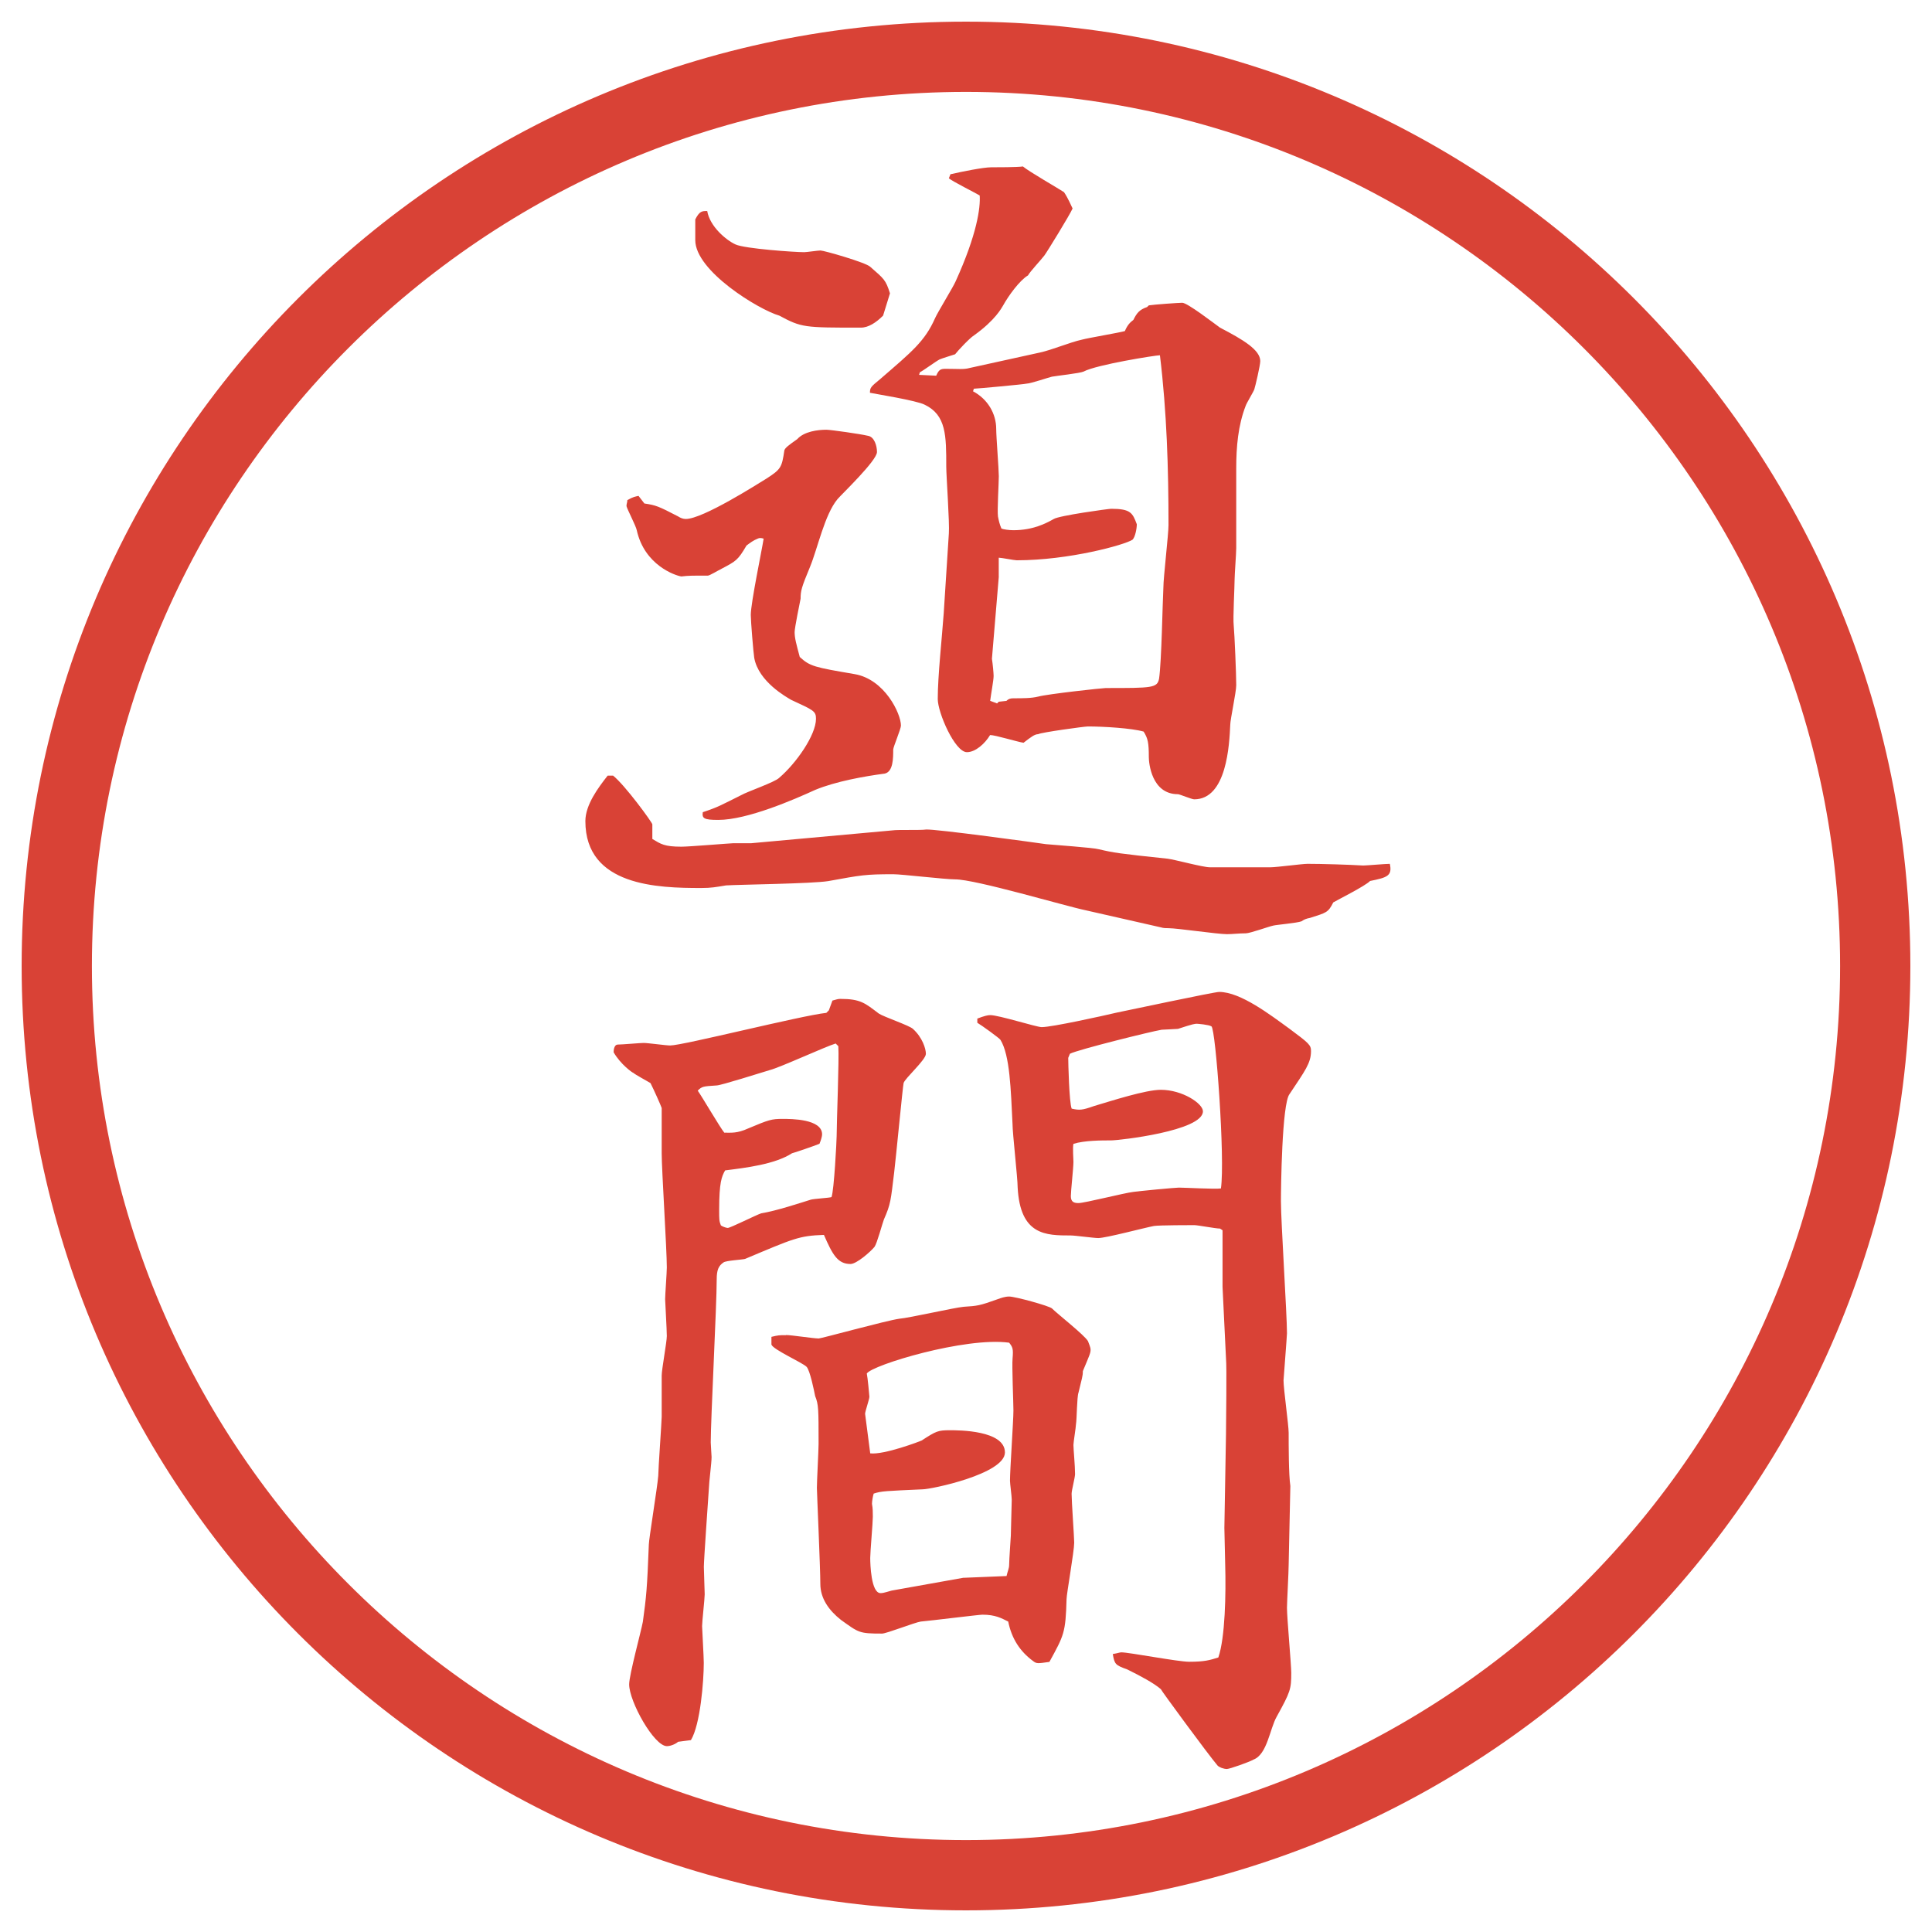
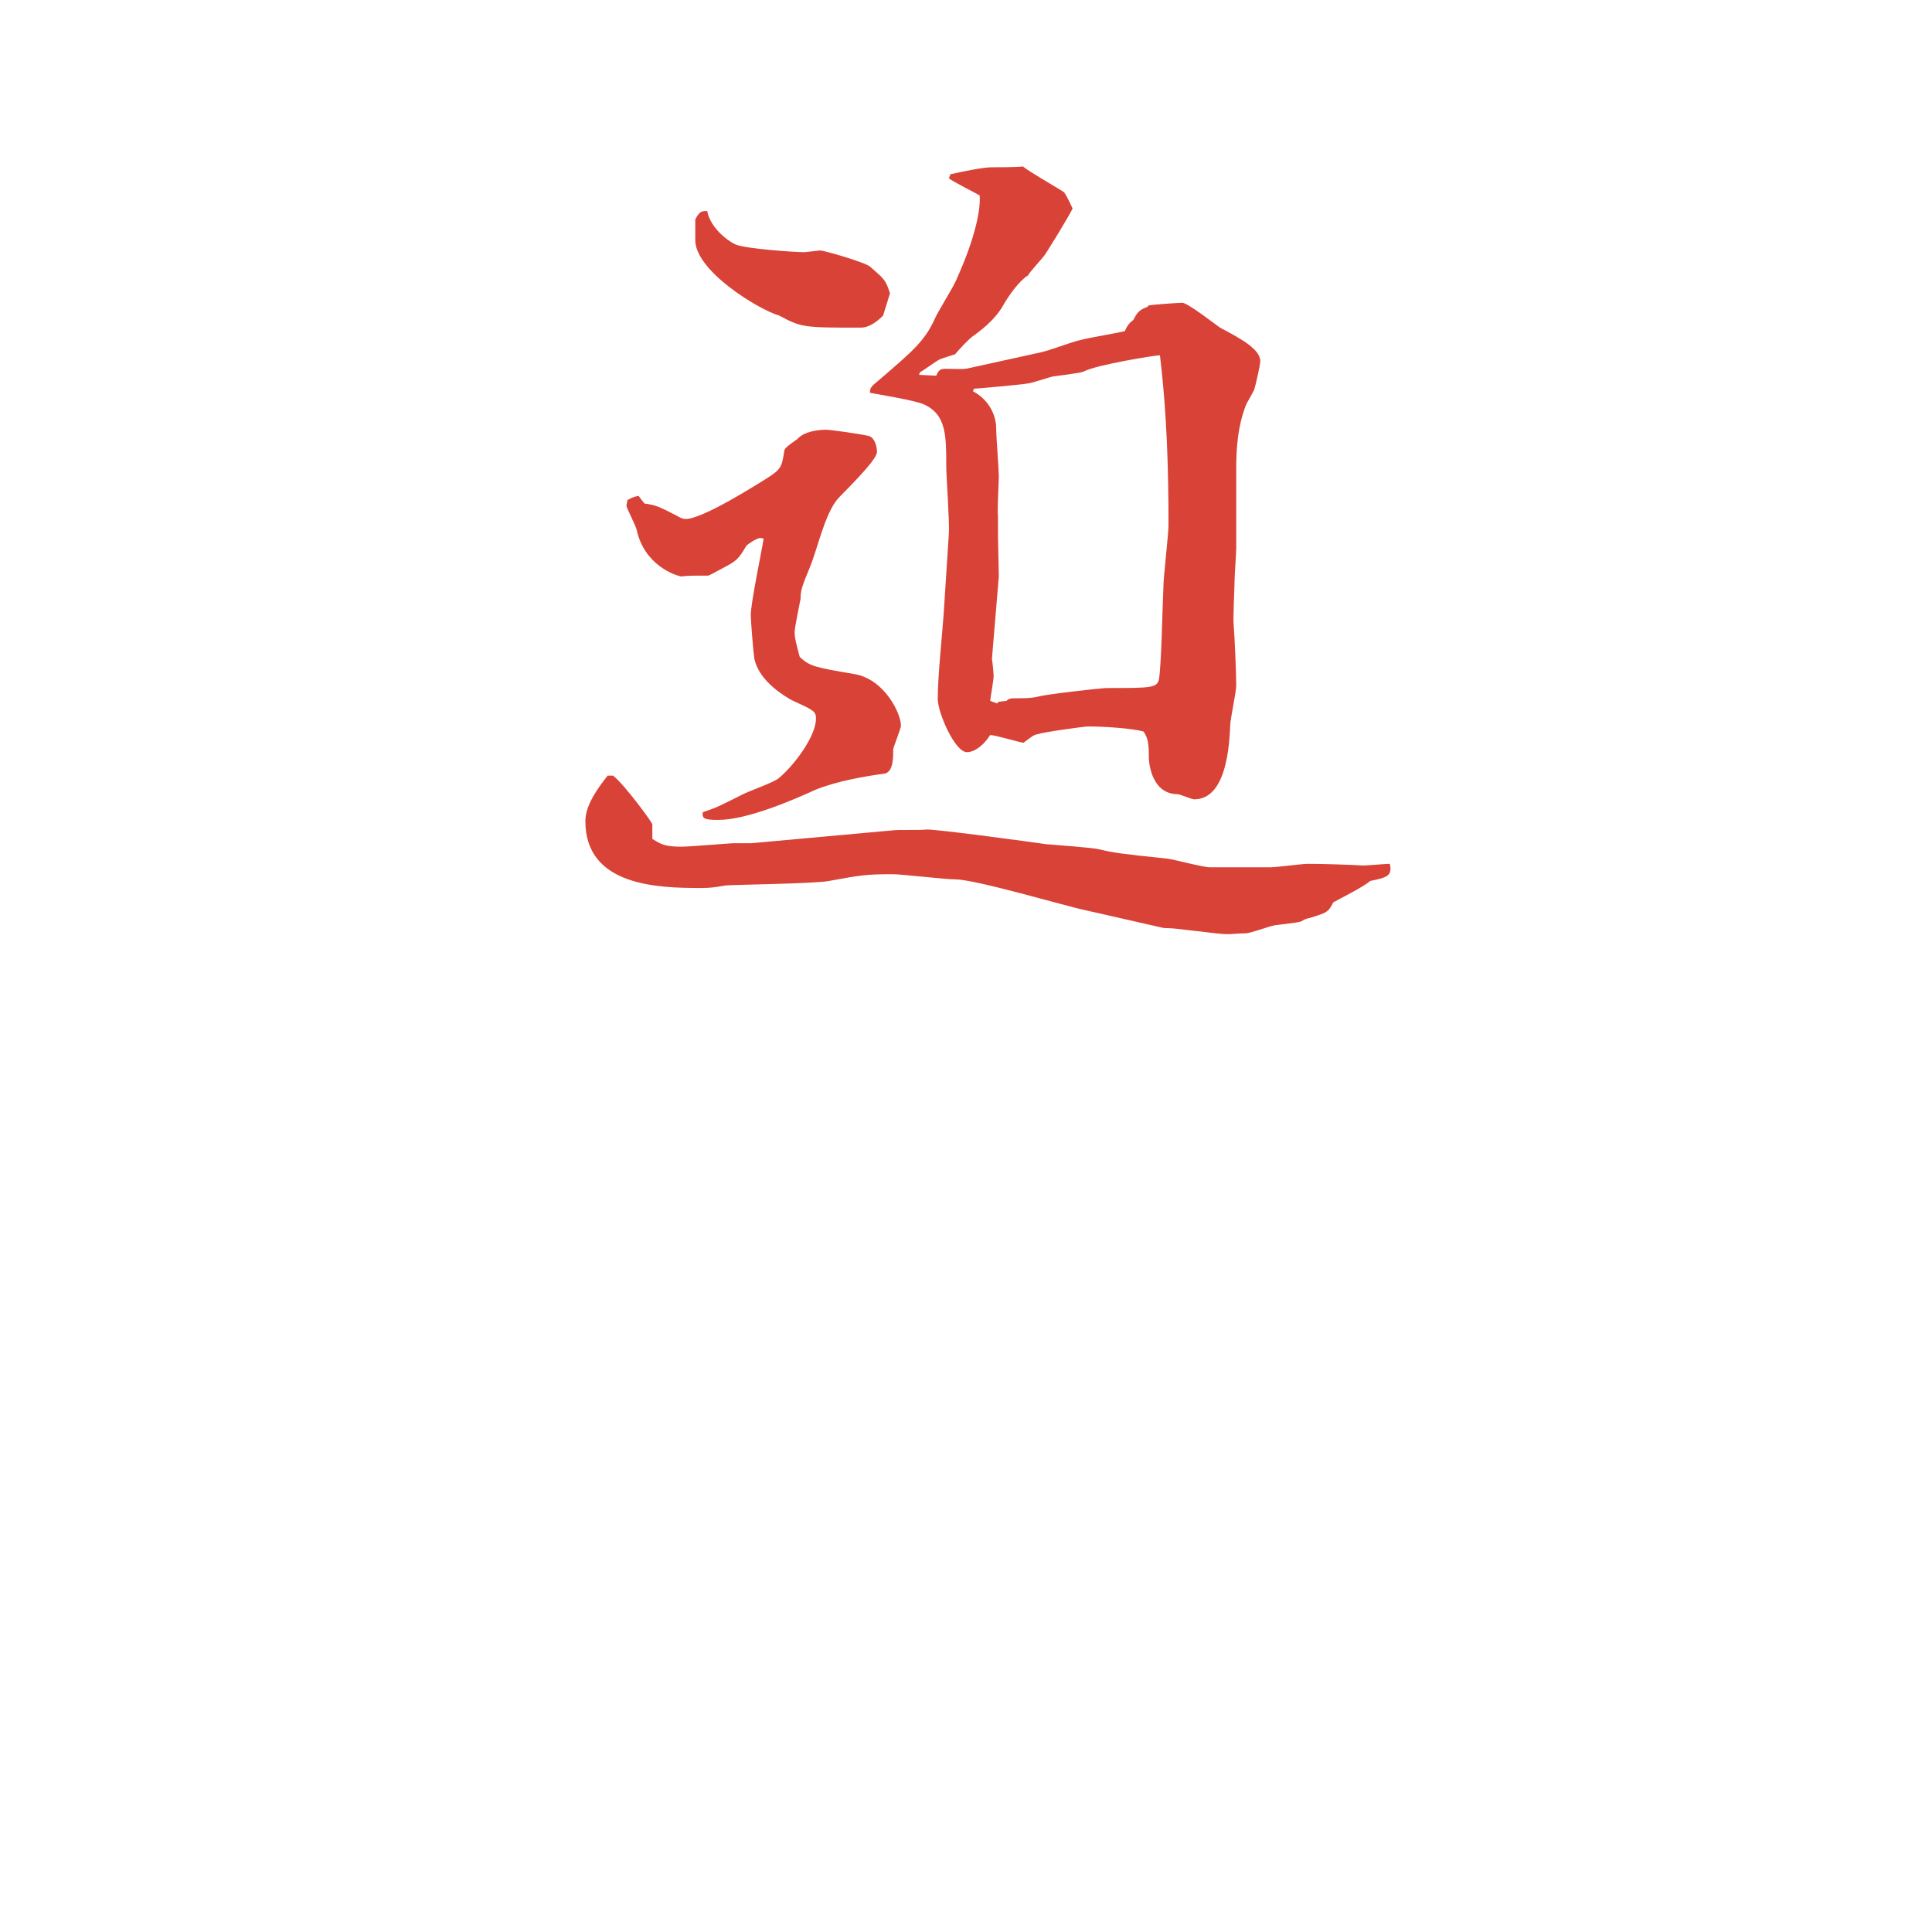
<svg xmlns="http://www.w3.org/2000/svg" id="_レイヤー_1" data-name="レイヤー_1" version="1.1" viewBox="0 0 27.496 27.496">
  <g id="_楕円形_1" data-name="楕円形_1">
-     <path d="M13.748,1.308c6.859,0,12.44,5.581,12.44,12.44s-5.581,12.44-12.44,12.44S1.308,20.607,1.308,13.748,6.889,1.308,13.748,1.308M13.748.308C6.325.308.308,6.325.308,13.748s6.017,13.44,13.44,13.44,13.44-6.017,13.44-13.44S21.171.308,13.748.308h0Z" fill="#d94236" />
-   </g>
+     </g>
  <g>
-     <path d="M8.722,11.036c.171.134.562.671.562.696v.208c.122.073.171.11.415.11.11,0,.696-.049.732-.049h.256l2.014-.183c.073-.012.403,0,.476-.012.122-.012,1.624.195,1.709.208.121.012.67.049.755.073.208.049.281.061.977.134.098.012.501.122.599.122h.866c.086,0,.452-.049.525-.049.207,0,.598.012.793.024.049,0,.318-.024.379-.024.037.171-.037.195-.281.244-.072.073-.439.256-.524.305-.073.146-.098.146-.329.22-.062.012-.086.024-.123.049-.061.024-.354.049-.402.061-.061.012-.33.11-.391.11-.098,0-.184.012-.269.012-.134,0-.708-.085-.83-.085-.036,0-.073,0-.11-.012l-1.074-.244c-.293-.061-1.562-.439-1.854-.439-.146,0-.757-.073-.879-.073-.403,0-.452.012-.928.098-.232.037-1.257.049-1.453.061-.146.024-.208.037-.354.037-.61,0-1.648-.024-1.648-.952,0-.232.183-.476.317-.647h.073ZM9.174,7.166c.159.024.195.037.476.183.037.024.073.037.11.037.244,0,1.025-.5,1.147-.574.208-.134.22-.159.256-.403.012-.037.061-.073.183-.159.098-.11.293-.134.415-.134.061,0,.488.061.586.085.098.012.134.146.134.232,0,.122-.5.598-.562.671-.183.22-.281.696-.391.964-.122.293-.134.342-.134.452-.012.061-.085.415-.085.476,0,.085.024.171.073.354.146.134.208.146.781.244.427.073.659.562.659.732,0,.049-.11.305-.11.342,0,.122,0,.317-.122.342-.281.037-.696.11-.989.232-.293.134-.964.427-1.379.427-.208,0-.232-.024-.22-.11.22-.073.256-.098.549-.244.085-.049.476-.183.537-.244.244-.208.525-.61.525-.842,0-.11-.037-.122-.354-.269-.061-.037-.464-.256-.525-.598-.012-.073-.049-.525-.049-.61,0-.171.159-.928.183-1.086-.037-.012-.061-.012-.085,0-.061.024-.11.061-.159.098-.122.208-.146.22-.354.33-.049.024-.171.098-.195.098-.244,0-.269,0-.378.012-.085-.012-.525-.159-.635-.659-.012-.061-.134-.293-.146-.342,0-.037.012-.049.012-.085.085-.049.11-.049.159-.061l.085.11ZM9.894,3.125c.061-.122.098-.122.171-.122.037.22.269.415.403.476s.842.11.977.11c.037,0,.195-.024.232-.024.049,0,.647.171.708.232.195.171.22.183.281.378l-.098.317c-.098.098-.208.171-.317.171-.806,0-.842,0-1.16-.171-.293-.085-1.196-.635-1.196-1.074v-.293ZM13.532,2.479c.159-.037.464-.098.574-.098.073,0,.378,0,.452-.012.086.073.512.317.585.366.024.037.049.073.122.232-.036.085-.366.623-.403.671-.036.049-.207.232-.231.281-.122.073-.28.293-.354.427-.023.037-.109.208-.415.427-.061.037-.232.22-.269.269-.037.012-.195.061-.22.073-.049.024-.232.159-.281.183l-.012.037.244.012c.037-.085.061-.098.134-.098.183,0,.256.012.342-.012l1.001-.22c.171-.037.427-.146.597-.183.086-.024.525-.098.611-.122.036-.085.072-.122.121-.159.049-.098.086-.146.195-.183l.025-.024c.072-.012.427-.037.476-.037.073,0,.452.293.537.354.329.171.573.317.573.476,0,.061-.072.366-.085.403s-.11.195-.122.232c-.109.281-.135.586-.135.891v1.135c0,.073-.023.378-.023.439,0,.11-.025.562-.013.659.013.146.036.696.036.854,0,.098-.085.488-.085.562-.013.281-.049,1.062-.513,1.062-.037,0-.207-.073-.232-.073-.378,0-.414-.452-.414-.525,0-.208-.013-.269-.074-.366-.17-.049-.573-.073-.793-.073-.049,0-.671.085-.708.11-.049,0-.098.037-.208.122-.085-.012-.402-.11-.476-.11-.073.122-.208.244-.33.244-.171,0-.415-.562-.415-.757,0-.33.061-.879.085-1.221l.073-1.135c.012-.146-.037-.818-.037-.952,0-.439,0-.732-.305-.879-.11-.061-.732-.159-.781-.171,0-.073.012-.085.146-.195.452-.391.635-.537.781-.867.037-.085.256-.439.293-.525.305-.671.354-1.05.342-1.221-.061-.037-.378-.195-.439-.244l.024-.061ZM14.215,8.204l-.098,1.172c.012.073.024.208.024.244,0,.061-.037.256-.049.354l.098.037.024-.024.109-.012c.025-.024.049-.037.098-.037.135,0,.257,0,.354-.024.134-.037.915-.122.963-.122.66,0,.732,0,.758-.134.036-.256.049-1.074.061-1.294,0-.146.073-.757.073-.891,0-.806-.024-1.611-.122-2.417-.061,0-.903.134-1.086.232-.049.024-.391.061-.452.073-.049.012-.306.098-.354.098-.049.012-.72.073-.756.073l-.012.037c.208.11.33.317.33.537,0,.11.037.574.037.671s-.024.488-.012.574c.012.061.023.11.049.171.023.012.109.024.17.024.281,0,.465-.098.574-.159.073-.049.781-.146.818-.146.28,0,.305.061.365.22,0,.061-.023.183-.061.22-.109.073-.903.293-1.648.293-.036,0-.219-.037-.256-.037v.269Z" fill="#d94236" />
-     <path d="M11.798,14.374l.049-.134c.049-.012.073-.024.11-.024.293,0,.354.061.549.208.073.049.439.171.488.22.134.122.183.281.183.354,0,.086-.293.342-.317.415-.012.049-.11,1.074-.134,1.27-.049.403-.049.452-.146.671-.024.062-.098.342-.134.391-.061.074-.256.244-.342.244-.183,0-.256-.134-.378-.414-.354.012-.427.049-1.123.342-.049.012-.269.023-.305.049-.073.049-.098.109-.098.244,0,.365-.085,1.989-.085,2.318,0,.037.012.184.012.208,0,.085-.037.366-.037.427-.012.184-.073,1.038-.073,1.136,0,.062.012.342.012.391,0,.062-.037.391-.037.452,0,.036.024.439.024.524,0,.257-.049.879-.183,1.099l-.183.024c-.024.024-.098.062-.159.062-.183,0-.537-.635-.537-.879,0-.135.171-.758.195-.892.049-.354.061-.476.085-1.099,0-.073.122-.818.134-.977,0-.086.049-.781.049-.842v-.586c0-.086.073-.477.073-.562,0-.085-.024-.5-.024-.524,0-.062.024-.378.024-.452,0-.256-.073-1.391-.073-1.623v-.646c-.012-.037-.11-.257-.159-.354-.037-.024-.22-.122-.244-.146-.012,0-.183-.122-.281-.293,0-.013,0-.11.061-.11s.317-.023.366-.023c.061,0,.317.036.378.036.183,0,1.868-.427,2.222-.464l.037-.037ZM11.896,14.85c-.159.049-.793.342-.94.379-.122.036-.696.219-.757.219-.195.013-.208.013-.269.074.061.085.317.524.378.598.098,0,.183.012.342-.061.293-.123.33-.135.488-.135.122,0,.562,0,.562.22,0,.024-.012.073-.037.134-.024.013-.378.135-.391.135-.244.158-.659.207-.952.244-.049.086-.085.171-.085.562,0,.134,0,.159.024.22.012.012.073.037.098.037.037,0,.403-.184.476-.208.22-.036.549-.146.708-.195.049-.013.256-.024.293-.036.037-.098.073-.807.073-.867,0-.195.037-1.099.024-1.281l-.037-.037ZM11.188,19c.073,0,.391.049.464.049.037,0,.964-.256,1.147-.281.146-.012.781-.158.916-.17.195-.013.22-.013.489-.11.036-.013.098-.036.158-.036.086,0,.574.134.61.17.073.074.463.379.512.465.012.036.037.085.037.121,0,.049-.013.074-.11.306,0,.073-.013.098-.062.306-.023.061-.023.378-.036.451,0,.037-.036.256-.036.293,0,.061.023.293.023.415,0,.049-.049.231-.049.28,0,.11.037.623.037.696,0,.122-.109.732-.109.806-.013.477-.037.513-.244.891-.172.025-.184.025-.232-.012-.184-.135-.305-.317-.354-.562-.098-.049-.184-.098-.367-.098-.049,0-.732.085-.879.098-.085.013-.488.171-.549.171-.33,0-.33-.012-.586-.195-.171-.135-.293-.305-.293-.513,0-.22-.049-1.306-.049-1.367,0-.098.024-.537.024-.622,0-.501,0-.562-.049-.684-.012-.062-.073-.367-.122-.416-.061-.061-.476-.244-.5-.316v-.11c.098-.024.11-.024.208-.024ZM13.715,22.455l.61-.025c.013-.061.037-.109.037-.158,0-.073.024-.402.024-.415,0-.085.013-.439.013-.513,0-.049-.025-.232-.025-.269,0-.159.049-.854.049-1.001,0-.109-.023-.635-.012-.744.012-.135,0-.159-.049-.221-.623-.085-1.953.318-2.026.439.012.049.037.318.037.33,0,.037-.061.207-.061.244l.073.562c.195.024.708-.171.732-.183.208-.135.232-.146.403-.146.122,0,.782,0,.782.316,0,.306-1.05.525-1.172.525-.525.024-.586.024-.696.061-.012.037-.024.11-.024.146.012.062.012.123.012.184,0,.086-.037.5-.037.586s.012.5.146.5c.024,0,.037,0,.159-.036l1.025-.183ZM13.91,14.496c.098-.037.146-.049.183-.049.122,0,.659.171.732.171.146,0,.866-.159,1.074-.208.122-.024,1.38-.293,1.452-.293.306,0,.732.33,1.002.525.28.208.305.232.305.317,0,.172-.086.281-.305.611-.11.134-.123,1.354-.123,1.525,0,.293.086,1.611.086,1.88,0,.036-.049.659-.049.671,0,.123.073.635.073.745,0,.171,0,.599.024.757l-.024,1.123c0,.098-.024.537-.024.61,0,.146.061.806.061.928,0,.231-.012.269-.207.622-.098.172-.135.537-.33.611-.061.036-.342.134-.378.134-.049,0-.11-.024-.134-.049-.135-.159-.807-1.074-.807-1.087-.098-.085-.28-.183-.476-.28-.171-.062-.183-.073-.208-.22.074-.012.098-.024.123-.024.109,0,.805.134.964.134.22,0,.293-.023.415-.061.098-.281.109-.916.098-1.307l-.012-.537.023-1.33c0-.184.013-.952,0-1.086l-.049-1.014v-.806l-.036-.024c-.062,0-.317-.049-.366-.049-.024,0-.5,0-.574.012-.134.025-.684.172-.793.172-.061,0-.33-.037-.391-.037-.353,0-.72,0-.756-.684,0-.135-.073-.77-.073-.903-.024-.488-.037-.977-.171-1.196-.013-.024-.269-.208-.33-.244v-.061ZM15.203,15.057c0,.062.013.635.049.721.11.024.146.024.318-.037.244-.072.732-.231.951-.231.306,0,.599.195.599.306,0,.28-1.196.414-1.306.414-.135,0-.379,0-.537.049-.013.049,0,.221,0,.257,0,.085-.037.415-.037.488,0,.085.049.098.109.098.086,0,.66-.146.781-.159.074-.012.599-.061.647-.061.085,0,.513.024.599.012.061-.414-.074-2.27-.135-2.307-.037-.024-.195-.037-.207-.037-.025,0-.049,0-.27.073-.023,0-.195.012-.231.012-.146.024-1.185.281-1.306.342l-.025.061Z" fill="#d94236" />
+     <path d="M8.722,11.036c.171.134.562.671.562.696v.208c.122.073.171.11.415.11.11,0,.696-.049.732-.049h.256l2.014-.183c.073-.012.403,0,.476-.012.122-.012,1.624.195,1.709.208.121.012.67.049.755.073.208.049.281.061.977.134.098.012.501.122.599.122h.866c.086,0,.452-.049.525-.049.207,0,.598.012.793.024.049,0,.318-.024.379-.024.037.171-.037.195-.281.244-.072.073-.439.256-.524.305-.073.146-.098.146-.329.22-.062.012-.086.024-.123.049-.061.024-.354.049-.402.061-.061.012-.33.11-.391.11-.098,0-.184.012-.269.012-.134,0-.708-.085-.83-.085-.036,0-.073,0-.11-.012l-1.074-.244c-.293-.061-1.562-.439-1.854-.439-.146,0-.757-.073-.879-.073-.403,0-.452.012-.928.098-.232.037-1.257.049-1.453.061-.146.024-.208.037-.354.037-.61,0-1.648-.024-1.648-.952,0-.232.183-.476.317-.647h.073ZM9.174,7.166c.159.024.195.037.476.183.037.024.073.037.11.037.244,0,1.025-.5,1.147-.574.208-.134.22-.159.256-.403.012-.037.061-.073.183-.159.098-.11.293-.134.415-.134.061,0,.488.061.586.085.098.012.134.146.134.232,0,.122-.5.598-.562.671-.183.22-.281.696-.391.964-.122.293-.134.342-.134.452-.012.061-.085.415-.085.476,0,.085.024.171.073.354.146.134.208.146.781.244.427.073.659.562.659.732,0,.049-.11.305-.11.342,0,.122,0,.317-.122.342-.281.037-.696.11-.989.232-.293.134-.964.427-1.379.427-.208,0-.232-.024-.22-.11.22-.073.256-.098.549-.244.085-.049.476-.183.537-.244.244-.208.525-.61.525-.842,0-.11-.037-.122-.354-.269-.061-.037-.464-.256-.525-.598-.012-.073-.049-.525-.049-.61,0-.171.159-.928.183-1.086-.037-.012-.061-.012-.085,0-.061.024-.11.061-.159.098-.122.208-.146.22-.354.33-.049.024-.171.098-.195.098-.244,0-.269,0-.378.012-.085-.012-.525-.159-.635-.659-.012-.061-.134-.293-.146-.342,0-.037.012-.049.012-.085.085-.049.11-.049.159-.061l.085.11ZM9.894,3.125c.061-.122.098-.122.171-.122.037.22.269.415.403.476s.842.11.977.11c.037,0,.195-.024.232-.024.049,0,.647.171.708.232.195.171.22.183.281.378l-.098.317c-.098.098-.208.171-.317.171-.806,0-.842,0-1.16-.171-.293-.085-1.196-.635-1.196-1.074v-.293ZM13.532,2.479c.159-.037.464-.098.574-.098.073,0,.378,0,.452-.012.086.073.512.317.585.366.024.037.049.073.122.232-.036.085-.366.623-.403.671-.036.049-.207.232-.231.281-.122.073-.28.293-.354.427-.023.037-.109.208-.415.427-.061.037-.232.22-.269.269-.037.012-.195.061-.22.073-.049.024-.232.159-.281.183l-.012.037.244.012c.037-.085.061-.098.134-.098.183,0,.256.012.342-.012l1.001-.22c.171-.037.427-.146.597-.183.086-.024.525-.098.611-.122.036-.085.072-.122.121-.159.049-.098.086-.146.195-.183l.025-.024c.072-.012.427-.037.476-.037.073,0,.452.293.537.354.329.171.573.317.573.476,0,.061-.072.366-.085.403s-.11.195-.122.232c-.109.281-.135.586-.135.891v1.135c0,.073-.023.378-.023.439,0,.11-.025.562-.013.659.013.146.036.696.036.854,0,.098-.085.488-.085.562-.013.281-.049,1.062-.513,1.062-.037,0-.207-.073-.232-.073-.378,0-.414-.452-.414-.525,0-.208-.013-.269-.074-.366-.17-.049-.573-.073-.793-.073-.049,0-.671.085-.708.11-.049,0-.098.037-.208.122-.085-.012-.402-.11-.476-.11-.073.122-.208.244-.33.244-.171,0-.415-.562-.415-.757,0-.33.061-.879.085-1.221l.073-1.135c.012-.146-.037-.818-.037-.952,0-.439,0-.732-.305-.879-.11-.061-.732-.159-.781-.171,0-.073.012-.085.146-.195.452-.391.635-.537.781-.867.037-.085.256-.439.293-.525.305-.671.354-1.05.342-1.221-.061-.037-.378-.195-.439-.244l.024-.061ZM14.215,8.204l-.098,1.172c.012.073.024.208.024.244,0,.061-.037.256-.049.354l.098.037.024-.024.109-.012c.025-.024.049-.037.098-.037.135,0,.257,0,.354-.024.134-.037.915-.122.963-.122.66,0,.732,0,.758-.134.036-.256.049-1.074.061-1.294,0-.146.073-.757.073-.891,0-.806-.024-1.611-.122-2.417-.061,0-.903.134-1.086.232-.049.024-.391.061-.452.073-.049.012-.306.098-.354.098-.049.012-.72.073-.756.073l-.012.037c.208.11.33.317.33.537,0,.11.037.574.037.671s-.024.488-.012.574v.269Z" fill="#d94236" />
  </g>
</svg>